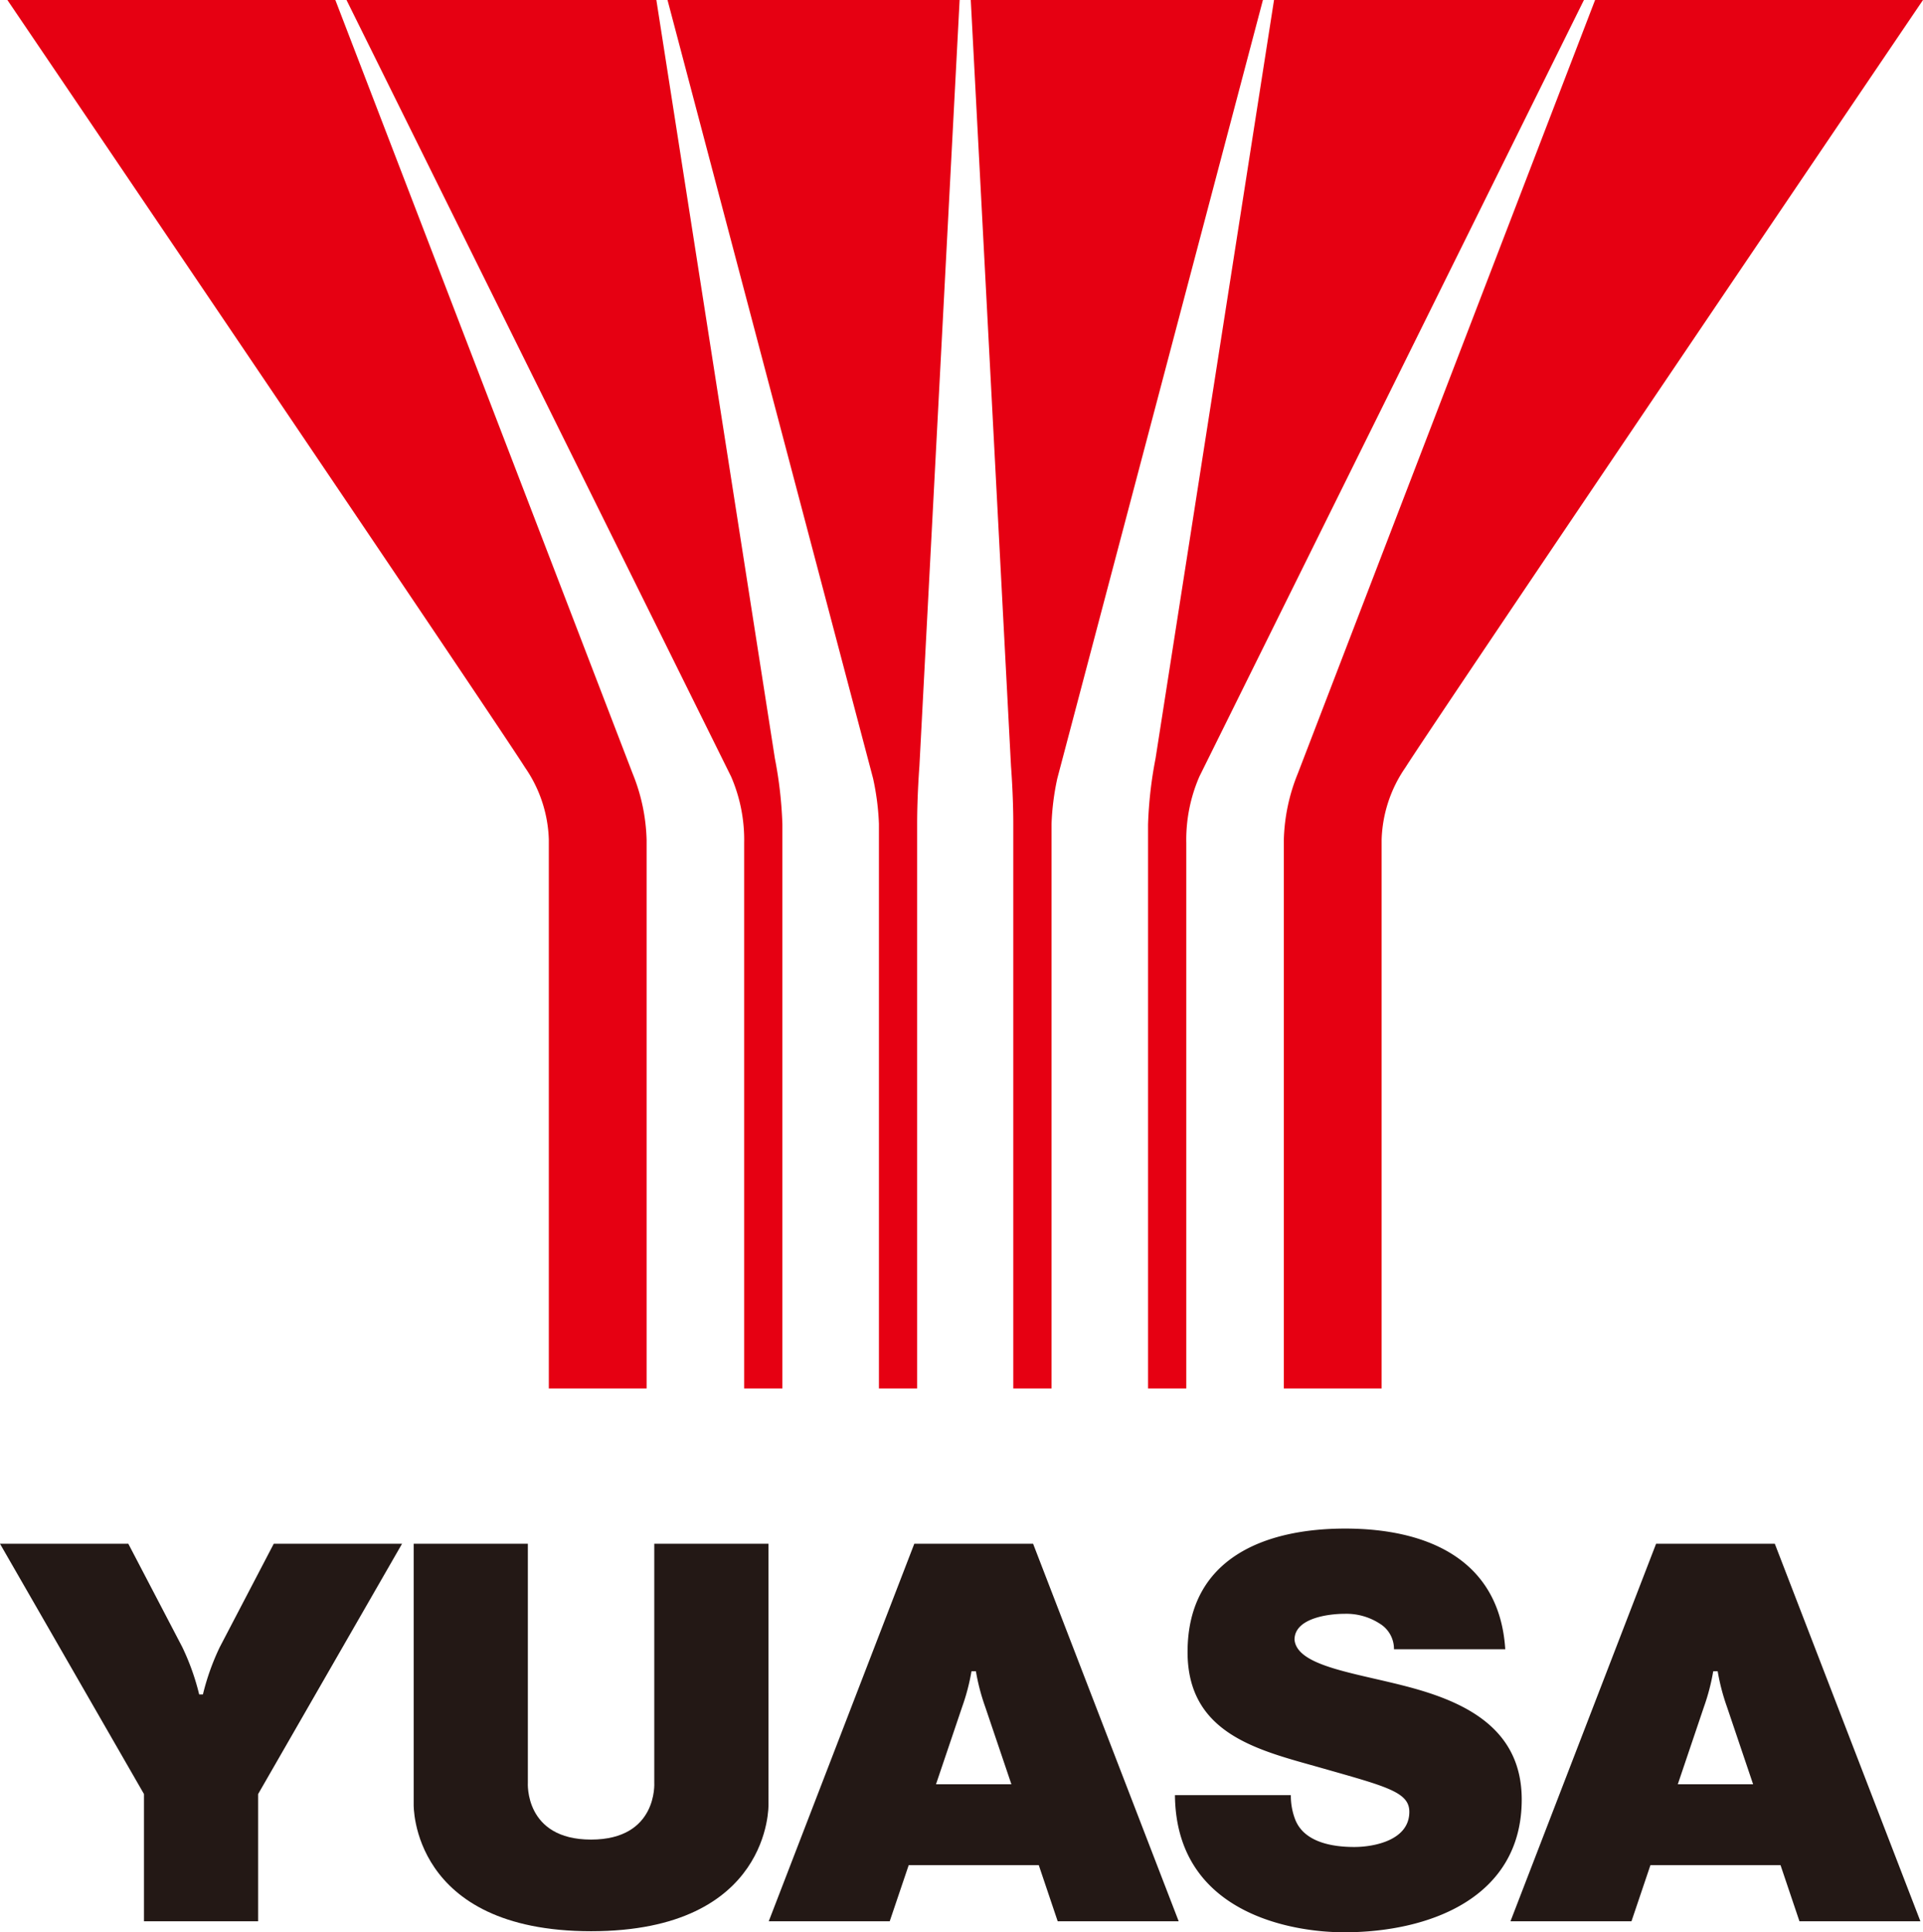
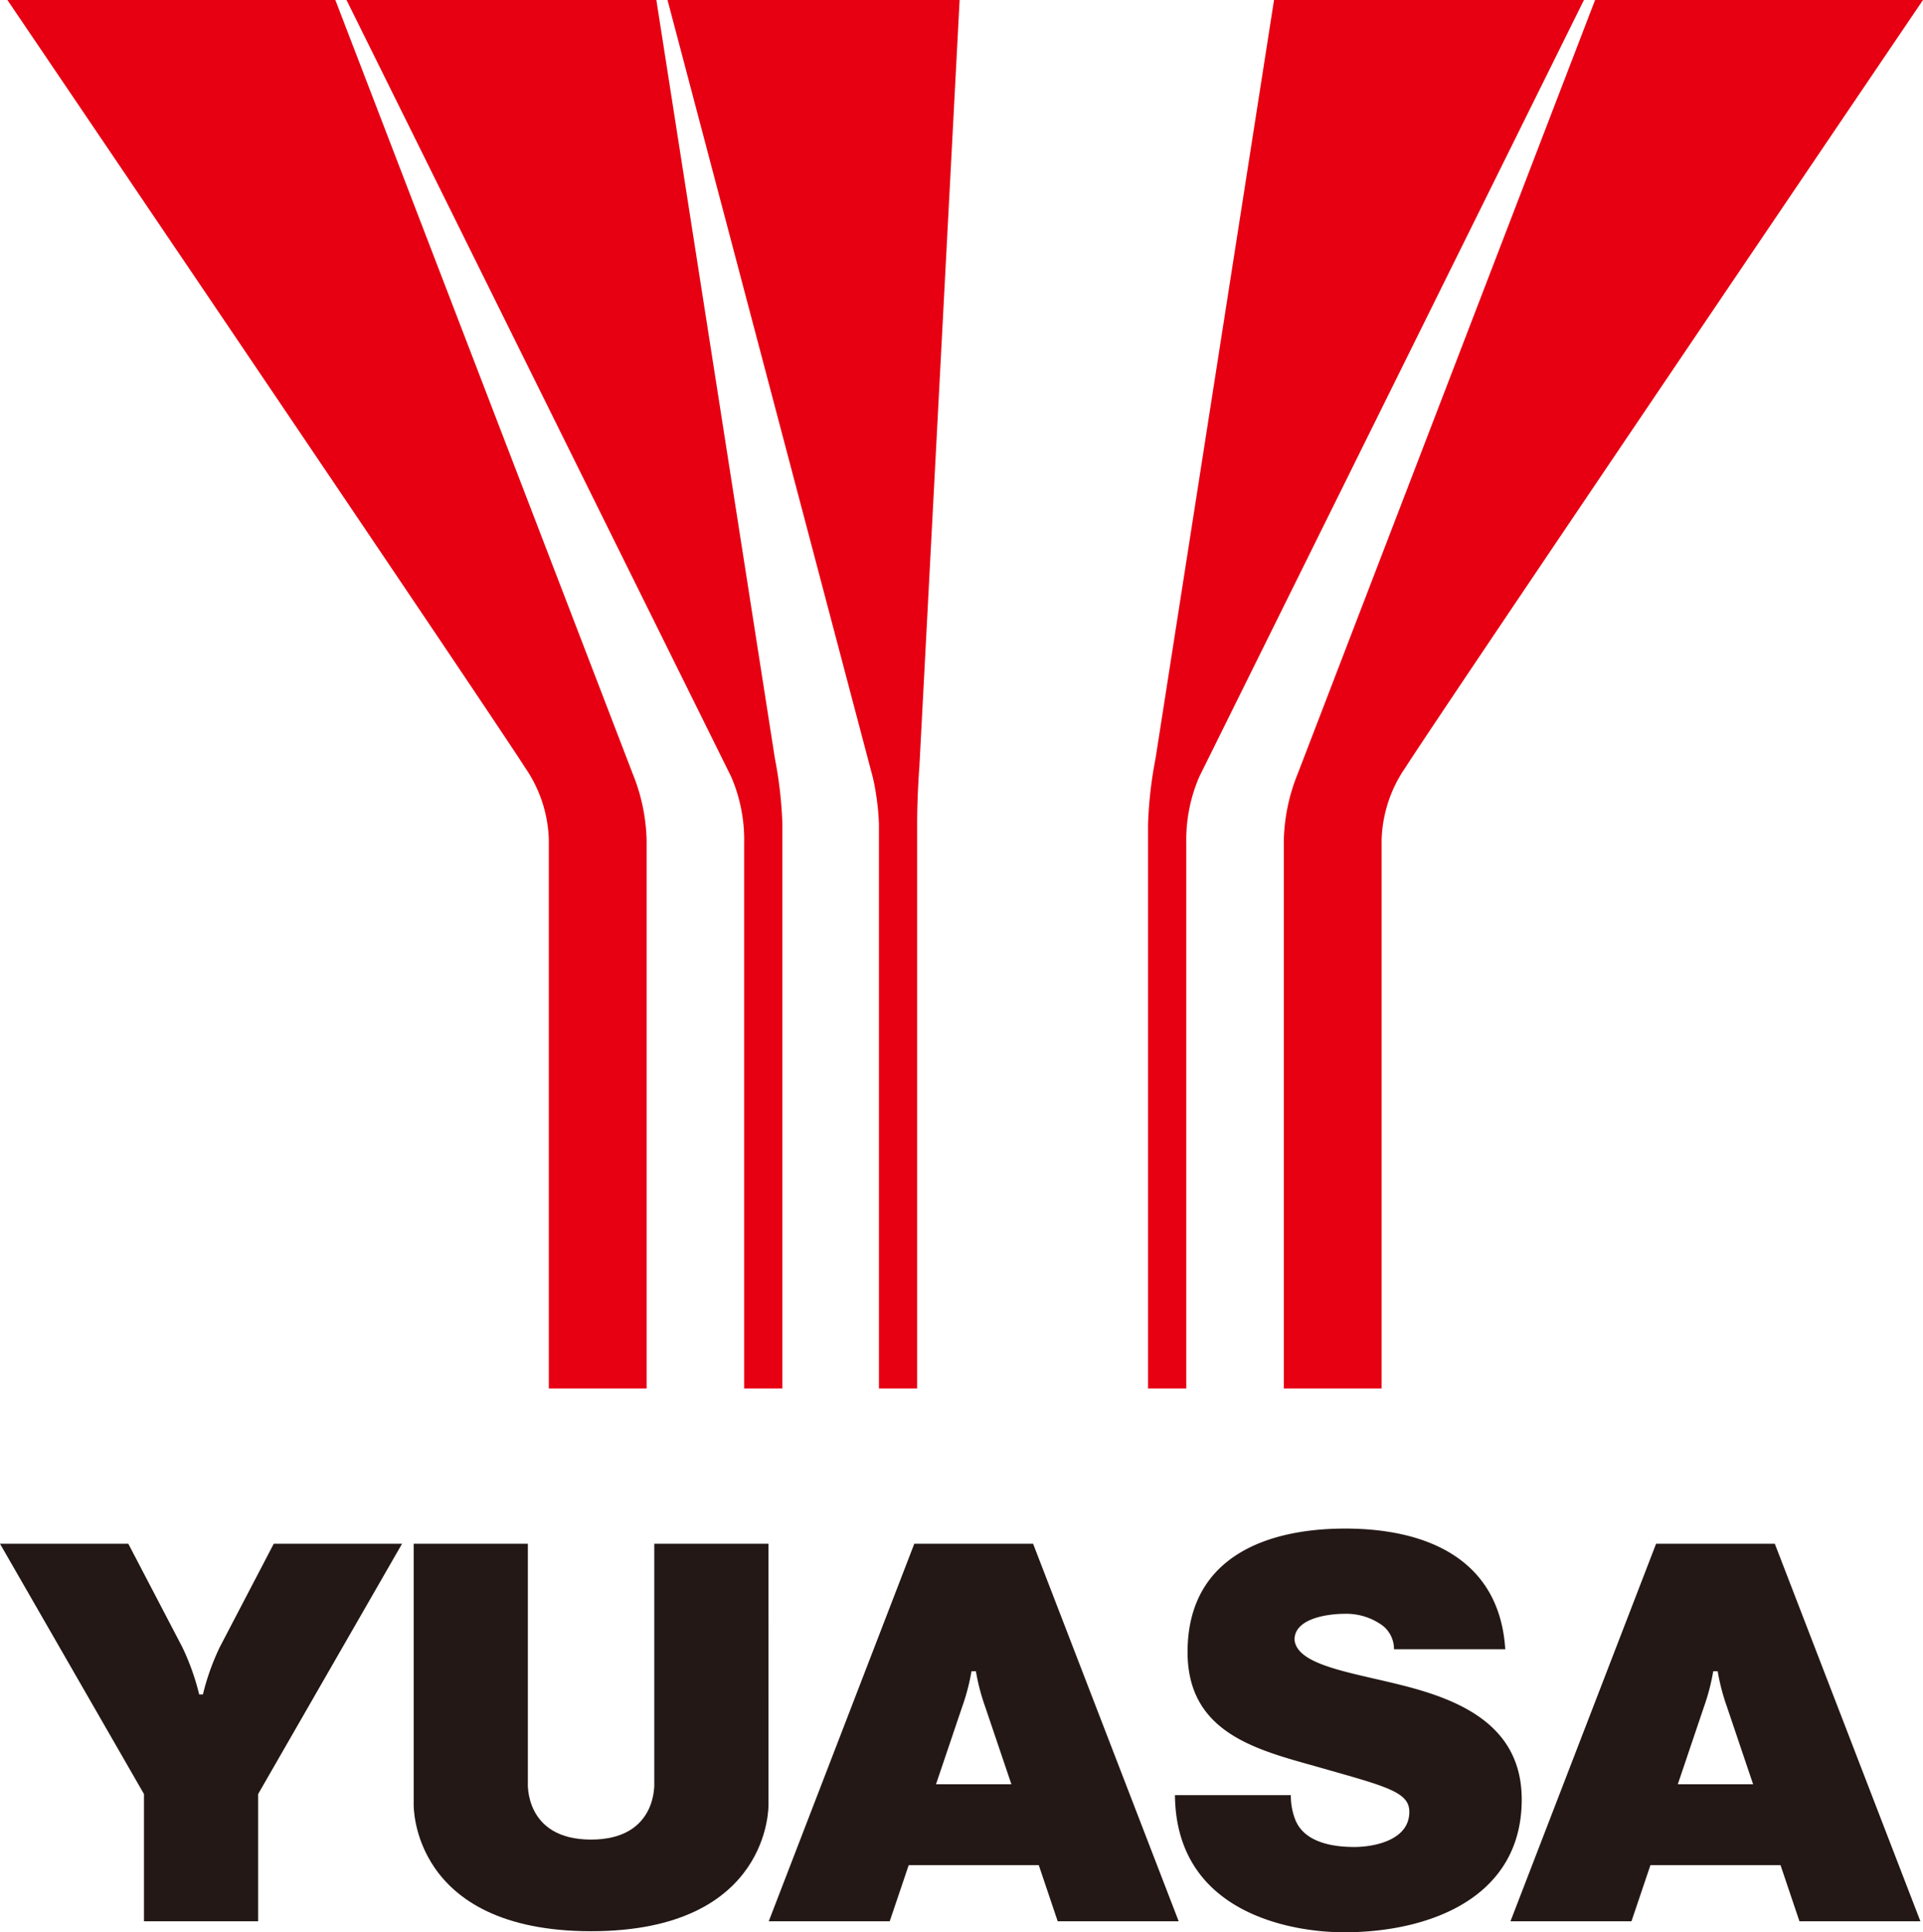
<svg xmlns="http://www.w3.org/2000/svg" viewBox="0 0 93.659 94.084">
  <g id="レイヤー_2" data-name="レイヤー 2">
    <g id="レイヤー_1-2" data-name="レイヤー 1">
      <path d="M26.73,40.881V67.607h4.763V40.9a9.166,9.166,0,0,0-.681-3.236L16.333,0H.36S23.924,34.773,25.574,37.374A6.509,6.509,0,0,1,26.73,40.881Z" style="fill:#e60012" />
      <path d="M36.244,41.05V67.607h1.862V40.141a20.107,20.107,0,0,0-.365-3.209L31.968,0H16.876L35.608,37.812A7.762,7.762,0,0,1,36.244,41.05Z" style="fill:#e60012" />
      <path d="M42.808,40.116V67.607H44.669V40.116c0-1.417.11-2.806.11-2.806L46.738,0H32.511L42.523,37.902A12.473,12.473,0,0,1,42.808,40.116Z" style="fill:#e60012" />
      <path d="M62.528,40.9V67.607h4.764V40.881a6.517,6.517,0,0,1,1.156-3.507C70.098,34.773,93.659,0,93.659,0H77.688L63.209,37.664A9.155,9.155,0,0,0,62.528,40.9Z" style="fill:#e60012" />
      <path d="M55.915,40.141V67.607H57.778V41.05a7.734,7.734,0,0,1,.637-3.238L77.145,0H62.051L56.28,36.932A20.113,20.113,0,0,0,55.915,40.141Z" style="fill:#e60012" />
-       <path d="M49.352,40.116V67.607h1.863V40.116a12.414,12.414,0,0,1,.281-2.214L61.51,0H47.281l1.96,37.311S49.352,38.699,49.352,40.116Z" style="fill:#e60012" />
      <path d="M37.428,75.168H31.866V86.802s.179,2.769-3.078,2.769c-3.258,0-3.079-2.769-3.079-2.769V75.168H20.148V87.863s-.151,6.168,8.641,6.17c8.793-.002,8.64-6.17,8.64-6.17Z" style="fill:#231815" />
      <path d="M10.706,80.197a11.66,11.66,0,0,0-.823,2.307H9.701a11.706,11.706,0,0,0-.824-2.307L6.25,75.168H0L7.013,87.355v6.195h5.559V87.355l7.01-12.188H13.333Z" style="fill:#231815" />
      <path d="M44.53,75.168,37.441,93.55h5.892l.925-2.734h6.335l.922,2.734h5.893L50.317,75.168Zm1.057,11.711,1.274-3.768a10.294,10.294,0,0,0,.455-1.736h.215a10.277,10.277,0,0,0,.454,1.736l1.275,3.768Z" style="fill:#231815" />
      <path d="M80.659,75.168,73.567,93.55h5.893l.924-2.734h6.336l.922,2.734h5.891L86.442,75.168Zm1.057,11.711,1.273-3.768a10.314,10.314,0,0,0,.453-1.736h.217a10.318,10.318,0,0,0,.453,1.736l1.273,3.768Z" style="fill:#231815" />
      <path d="M68.844,82.205c-2.648-.734-5.67-1.023-5.795-2.367,0-1.049,1.652-1.26,2.438-1.26a2.99,2.99,0,0,1,1.705.473,1.442,1.442,0,0,1,.701,1.254H73.313c-.277-4.381-3.809-5.877-7.801-5.877-3.853,0-7.672,1.406-7.672,6.014,0,4.019,3.504,4.785,6.465,5.627,3.228.92,4.336,1.184,4.336,2.152,0,1.395-1.74,1.711-2.683,1.711-1.076,0-2.432-.231-2.871-1.326a3.206,3.206,0,0,1-.217-1.199H57.225c.055,5.814,5.799,6.678,8.236,6.678,4.17,0,8.654-1.684,8.654-6.465C74.116,84.251,71.493,82.943,68.844,82.205Z" style="fill:#231815" />
    </g>
  </g>
</svg>